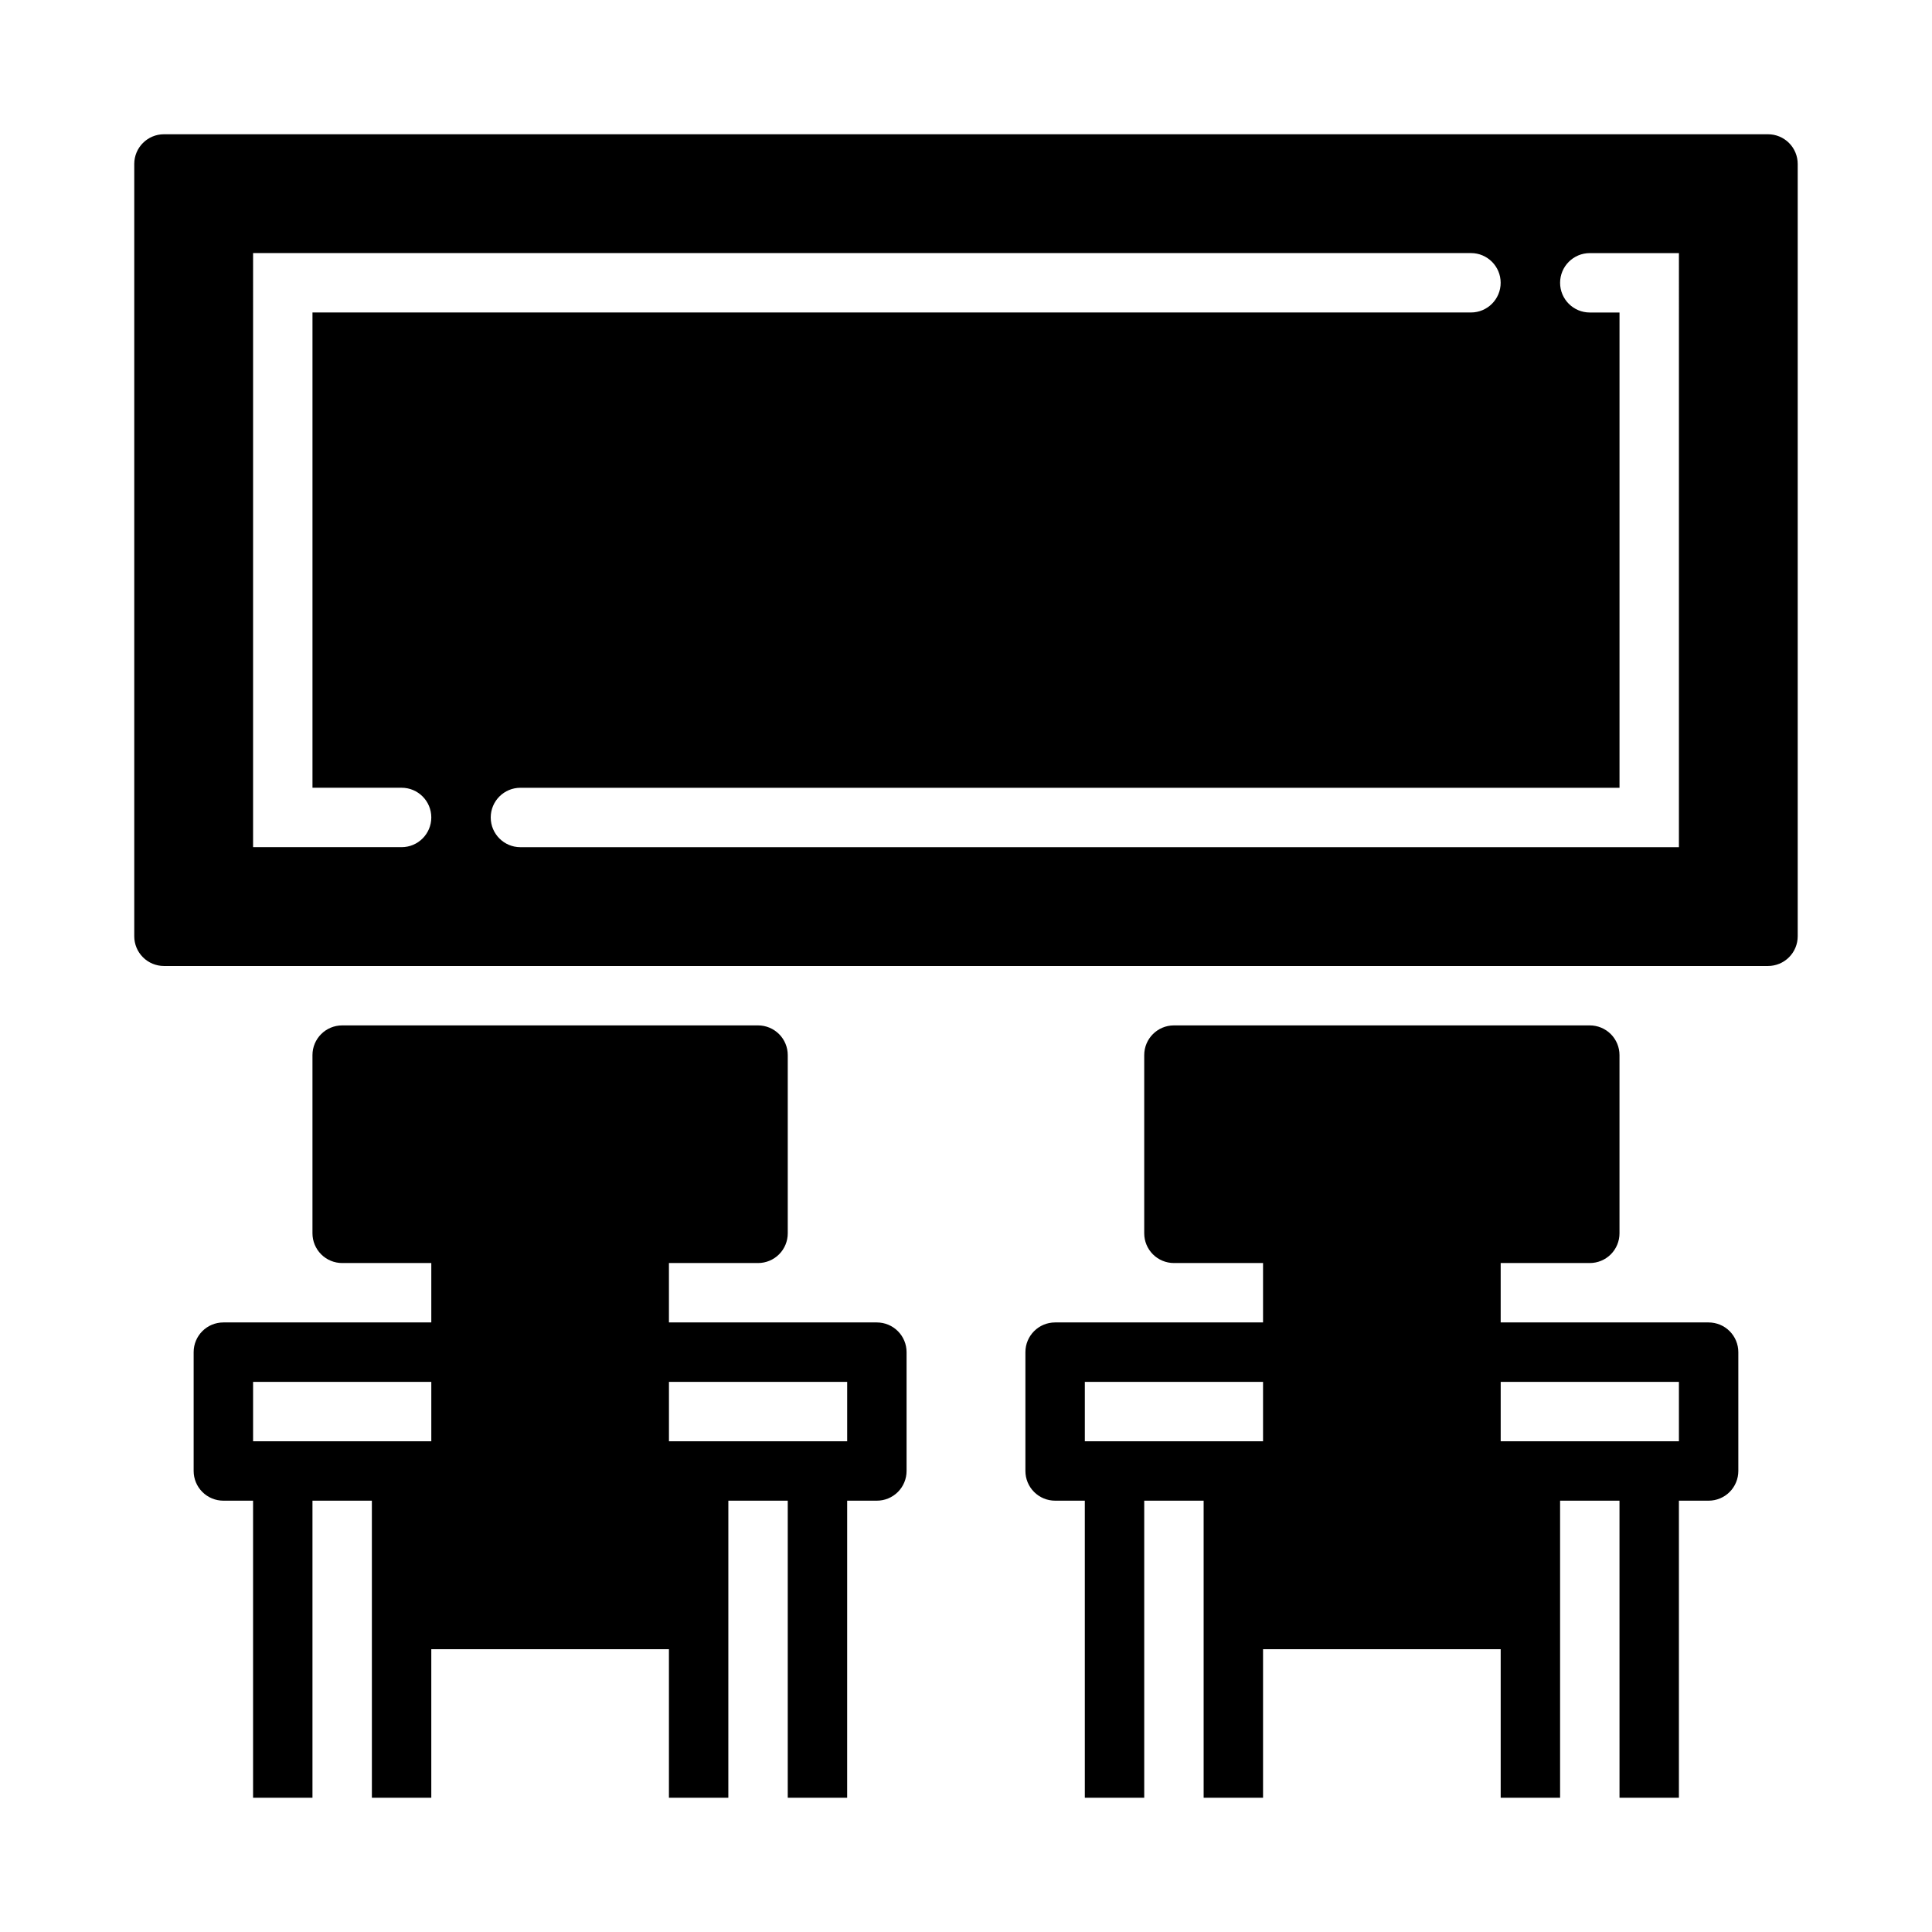
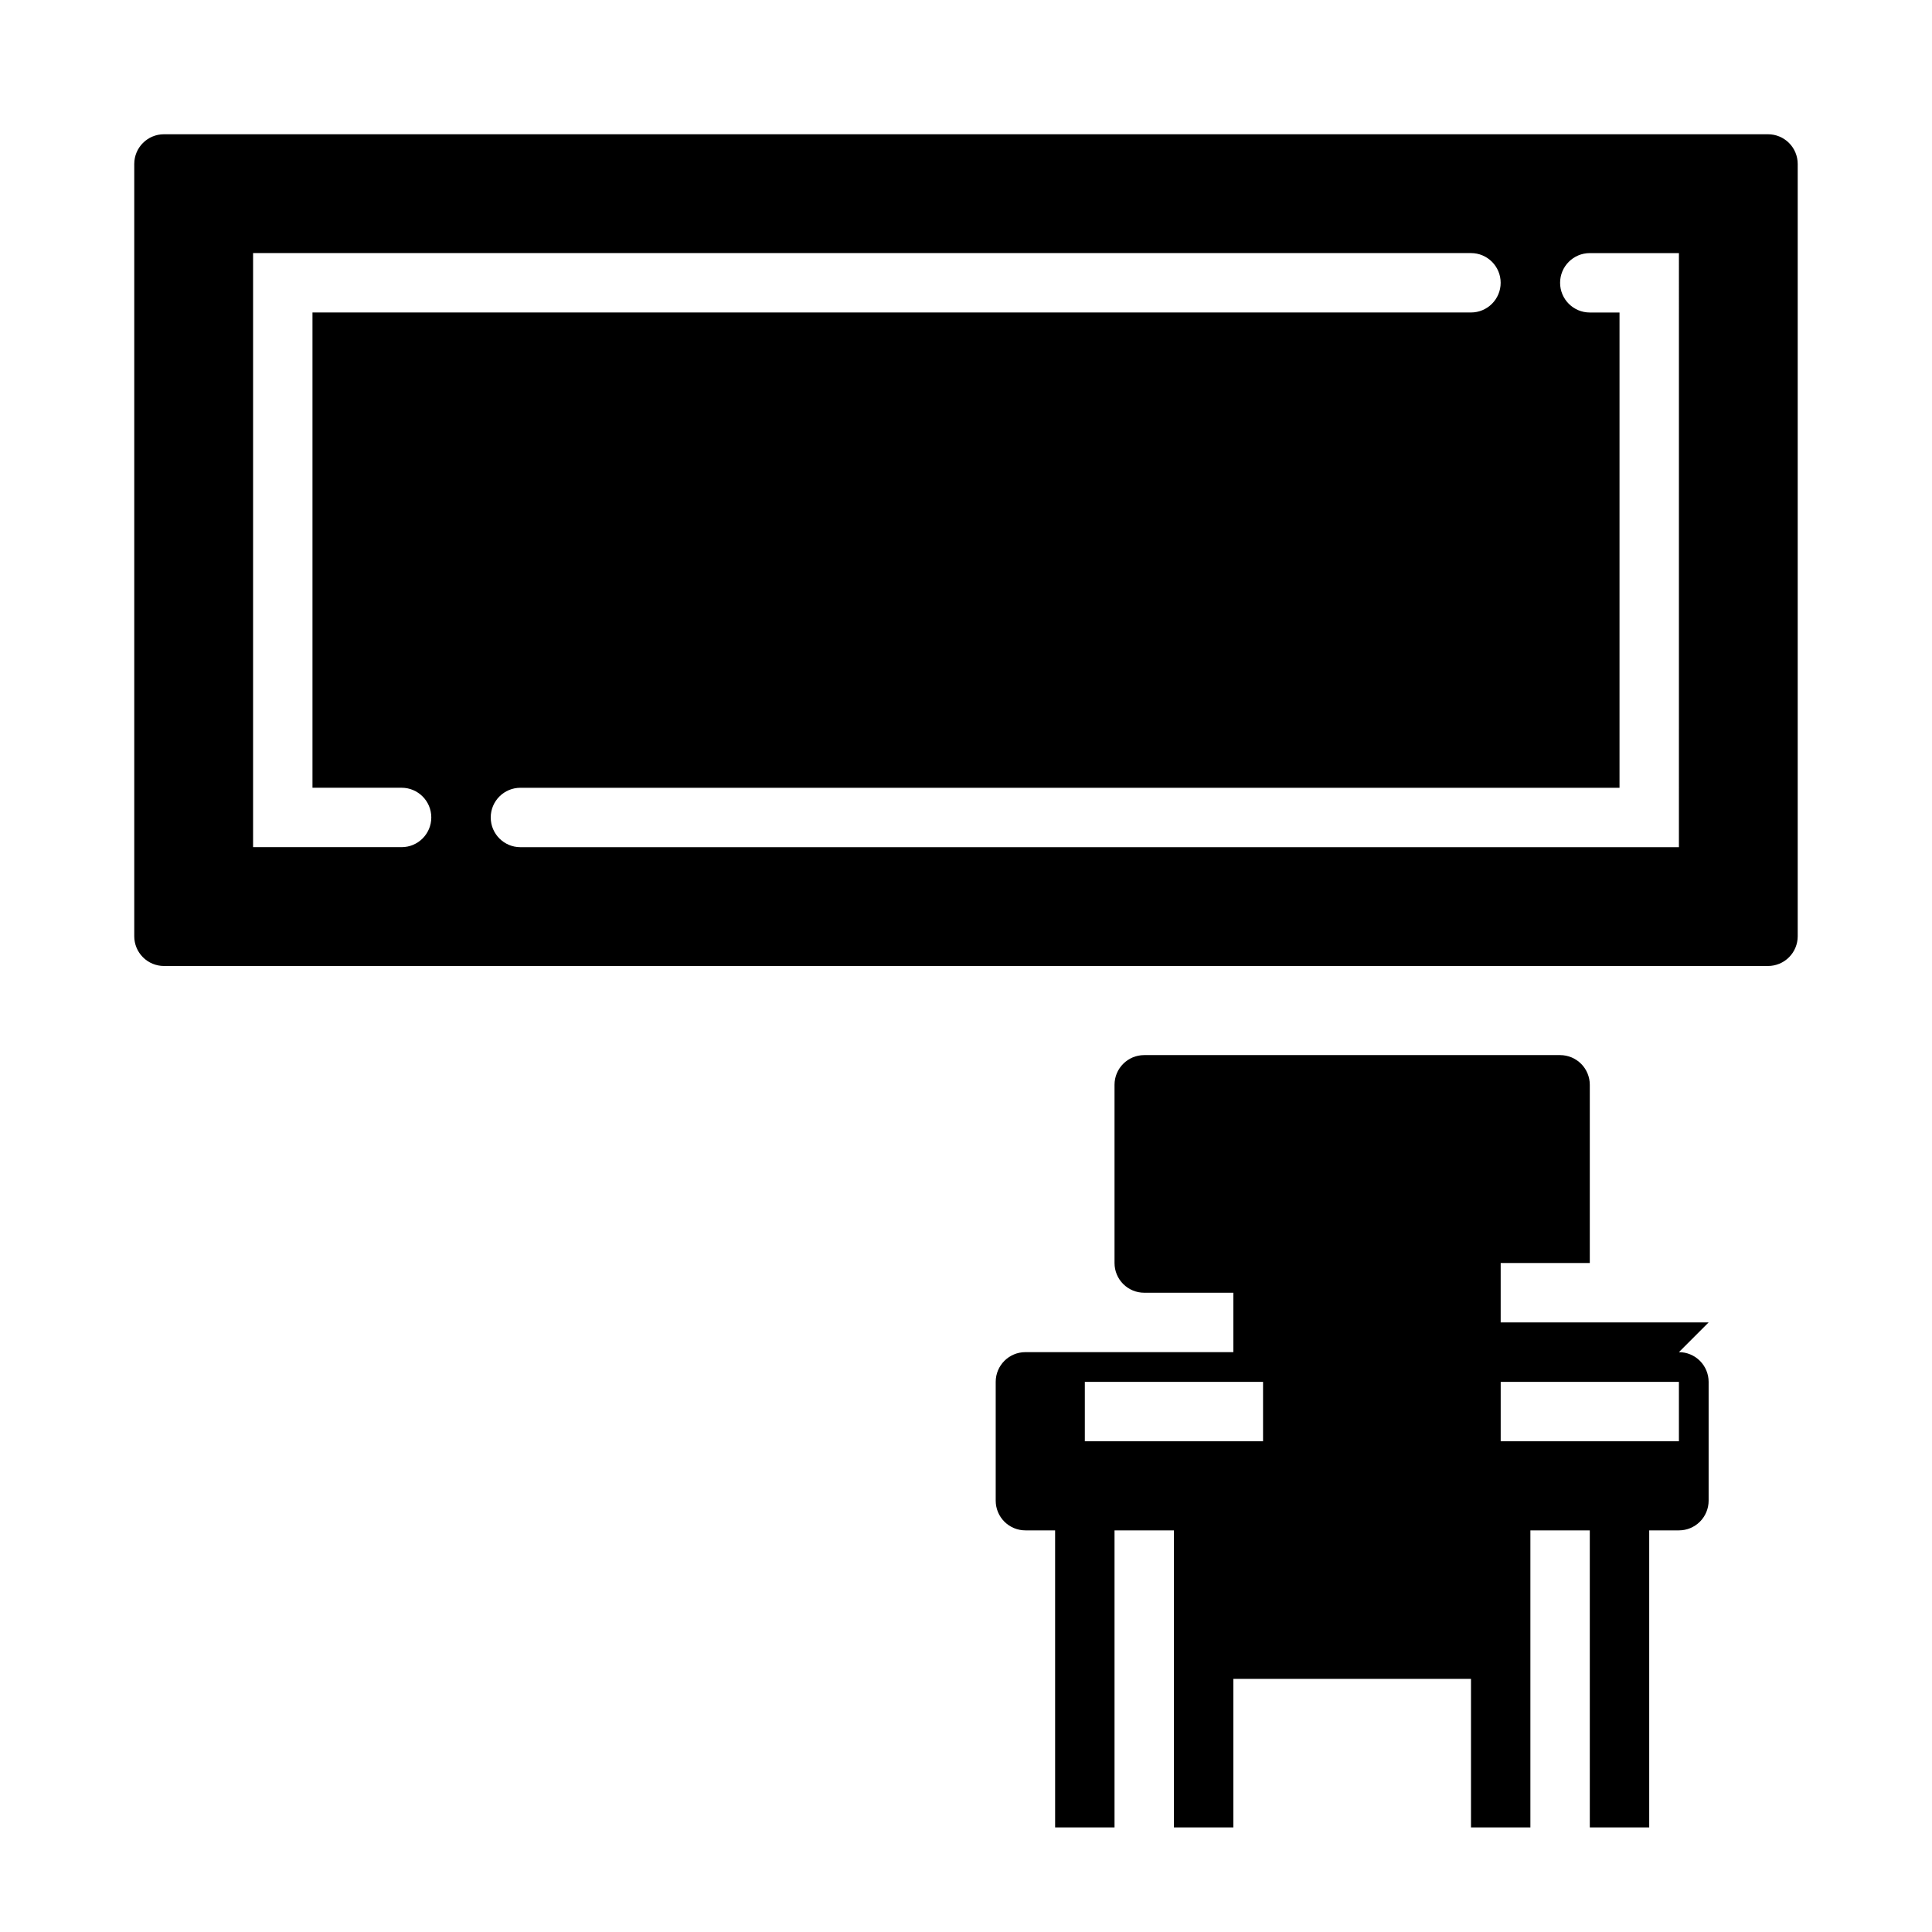
<svg xmlns="http://www.w3.org/2000/svg" fill="#000000" width="800px" height="800px" version="1.1" viewBox="144 144 512 512">
  <g>
    <path d="m612.54 179.58h-425.09c-4.348 0-7.871 3.523-7.871 7.871v204.67c0 2.09 0.828 4.09 2.305 5.566 1.477 1.477 3.481 2.309 5.566 2.309h425.09c2.09 0 4.09-0.832 5.566-2.309 1.477-1.477 2.305-3.477 2.305-5.566v-204.67c0-2.086-0.828-4.09-2.305-5.566-1.477-1.477-3.477-2.305-5.566-2.305zm-401.47 31.488h322.75c4.348 0 7.871 3.523 7.871 7.871s-3.523 7.871-7.871 7.871h-307.01v125.95h23.617c4.348 0 7.871 3.523 7.871 7.871 0 4.348-3.523 7.875-7.871 7.875h-39.359zm70.848 141.7h291.27v-125.95h-7.871c-4.348 0-7.875-3.523-7.875-7.871s3.527-7.871 7.875-7.871h23.617l-0.004 157.44h-307.01c-4.348 0-7.871-3.527-7.871-7.875 0-4.348 3.523-7.871 7.871-7.871z" />
-     <path d="m376.38 494.46h-55.105v-15.742h23.617c2.086 0 4.09-0.828 5.566-2.305 1.477-1.477 2.305-3.481 2.305-5.566v-47.234c0-2.086-0.828-4.09-2.305-5.566-1.477-1.477-3.481-2.305-5.566-2.305h-110.21c-4.348 0-7.875 3.523-7.875 7.871v47.234c0 2.086 0.832 4.09 2.309 5.566 1.477 1.477 3.477 2.305 5.566 2.305h23.617v15.742h-55.105c-4.348 0-7.875 3.527-7.875 7.875v31.488c0 2.086 0.832 4.09 2.309 5.566 1.477 1.477 3.477 2.305 5.566 2.305h7.871v78.719h15.742v-78.719h15.742l0.004 78.719h15.742v-39.359h62.977v39.359h15.742l0.004-78.719h15.742v78.719h15.742l0.004-78.719h7.871c2.086 0 4.09-0.828 5.566-2.305 1.477-1.477 2.305-3.481 2.305-5.566v-31.488c0-2.09-0.828-4.09-2.305-5.566-1.477-1.477-3.481-2.309-5.566-2.309zm-118.08 31.488h-47.23v-15.742h47.23zm110.21 0h-47.23v-15.742h47.23z" />
-     <path d="m596.8 494.46h-55.105v-15.742h23.617c2.086 0 4.09-0.828 5.566-2.305 1.477-1.477 2.305-3.481 2.305-5.566v-47.234c0-2.086-0.828-4.09-2.305-5.566-1.477-1.477-3.481-2.305-5.566-2.305h-110.21c-4.348 0-7.871 3.523-7.871 7.871v47.234c0 2.086 0.828 4.09 2.305 5.566 1.477 1.477 3.481 2.305 5.566 2.305h23.617v15.742h-55.105c-4.348 0-7.871 3.527-7.871 7.875v31.488c0 2.086 0.828 4.09 2.305 5.566s3.481 2.305 5.566 2.305h7.871l0.004 78.719h15.742v-78.719h15.742l0.004 78.719h15.742v-39.359h62.977v39.359h15.742v-78.719h15.742l0.004 78.719h15.742v-78.719h7.875c2.086 0 4.09-0.828 5.566-2.305 1.473-1.477 2.305-3.481 2.305-5.566v-31.488c0-2.09-0.832-4.09-2.305-5.566-1.477-1.477-3.481-2.309-5.566-2.309zm-118.08 31.488h-47.23v-15.742h47.23zm110.21 0h-47.23v-15.742h47.23z" />
+     <path d="m596.8 494.46h-55.105v-15.742h23.617v-47.234c0-2.086-0.828-4.09-2.305-5.566-1.477-1.477-3.481-2.305-5.566-2.305h-110.21c-4.348 0-7.871 3.523-7.871 7.871v47.234c0 2.086 0.828 4.09 2.305 5.566 1.477 1.477 3.481 2.305 5.566 2.305h23.617v15.742h-55.105c-4.348 0-7.871 3.527-7.871 7.875v31.488c0 2.086 0.828 4.09 2.305 5.566s3.481 2.305 5.566 2.305h7.871l0.004 78.719h15.742v-78.719h15.742l0.004 78.719h15.742v-39.359h62.977v39.359h15.742v-78.719h15.742l0.004 78.719h15.742v-78.719h7.875c2.086 0 4.09-0.828 5.566-2.305 1.473-1.477 2.305-3.481 2.305-5.566v-31.488c0-2.09-0.832-4.09-2.305-5.566-1.477-1.477-3.481-2.309-5.566-2.309zm-118.08 31.488h-47.23v-15.742h47.23zm110.21 0h-47.23v-15.742h47.23z" />
  </g>
</svg>